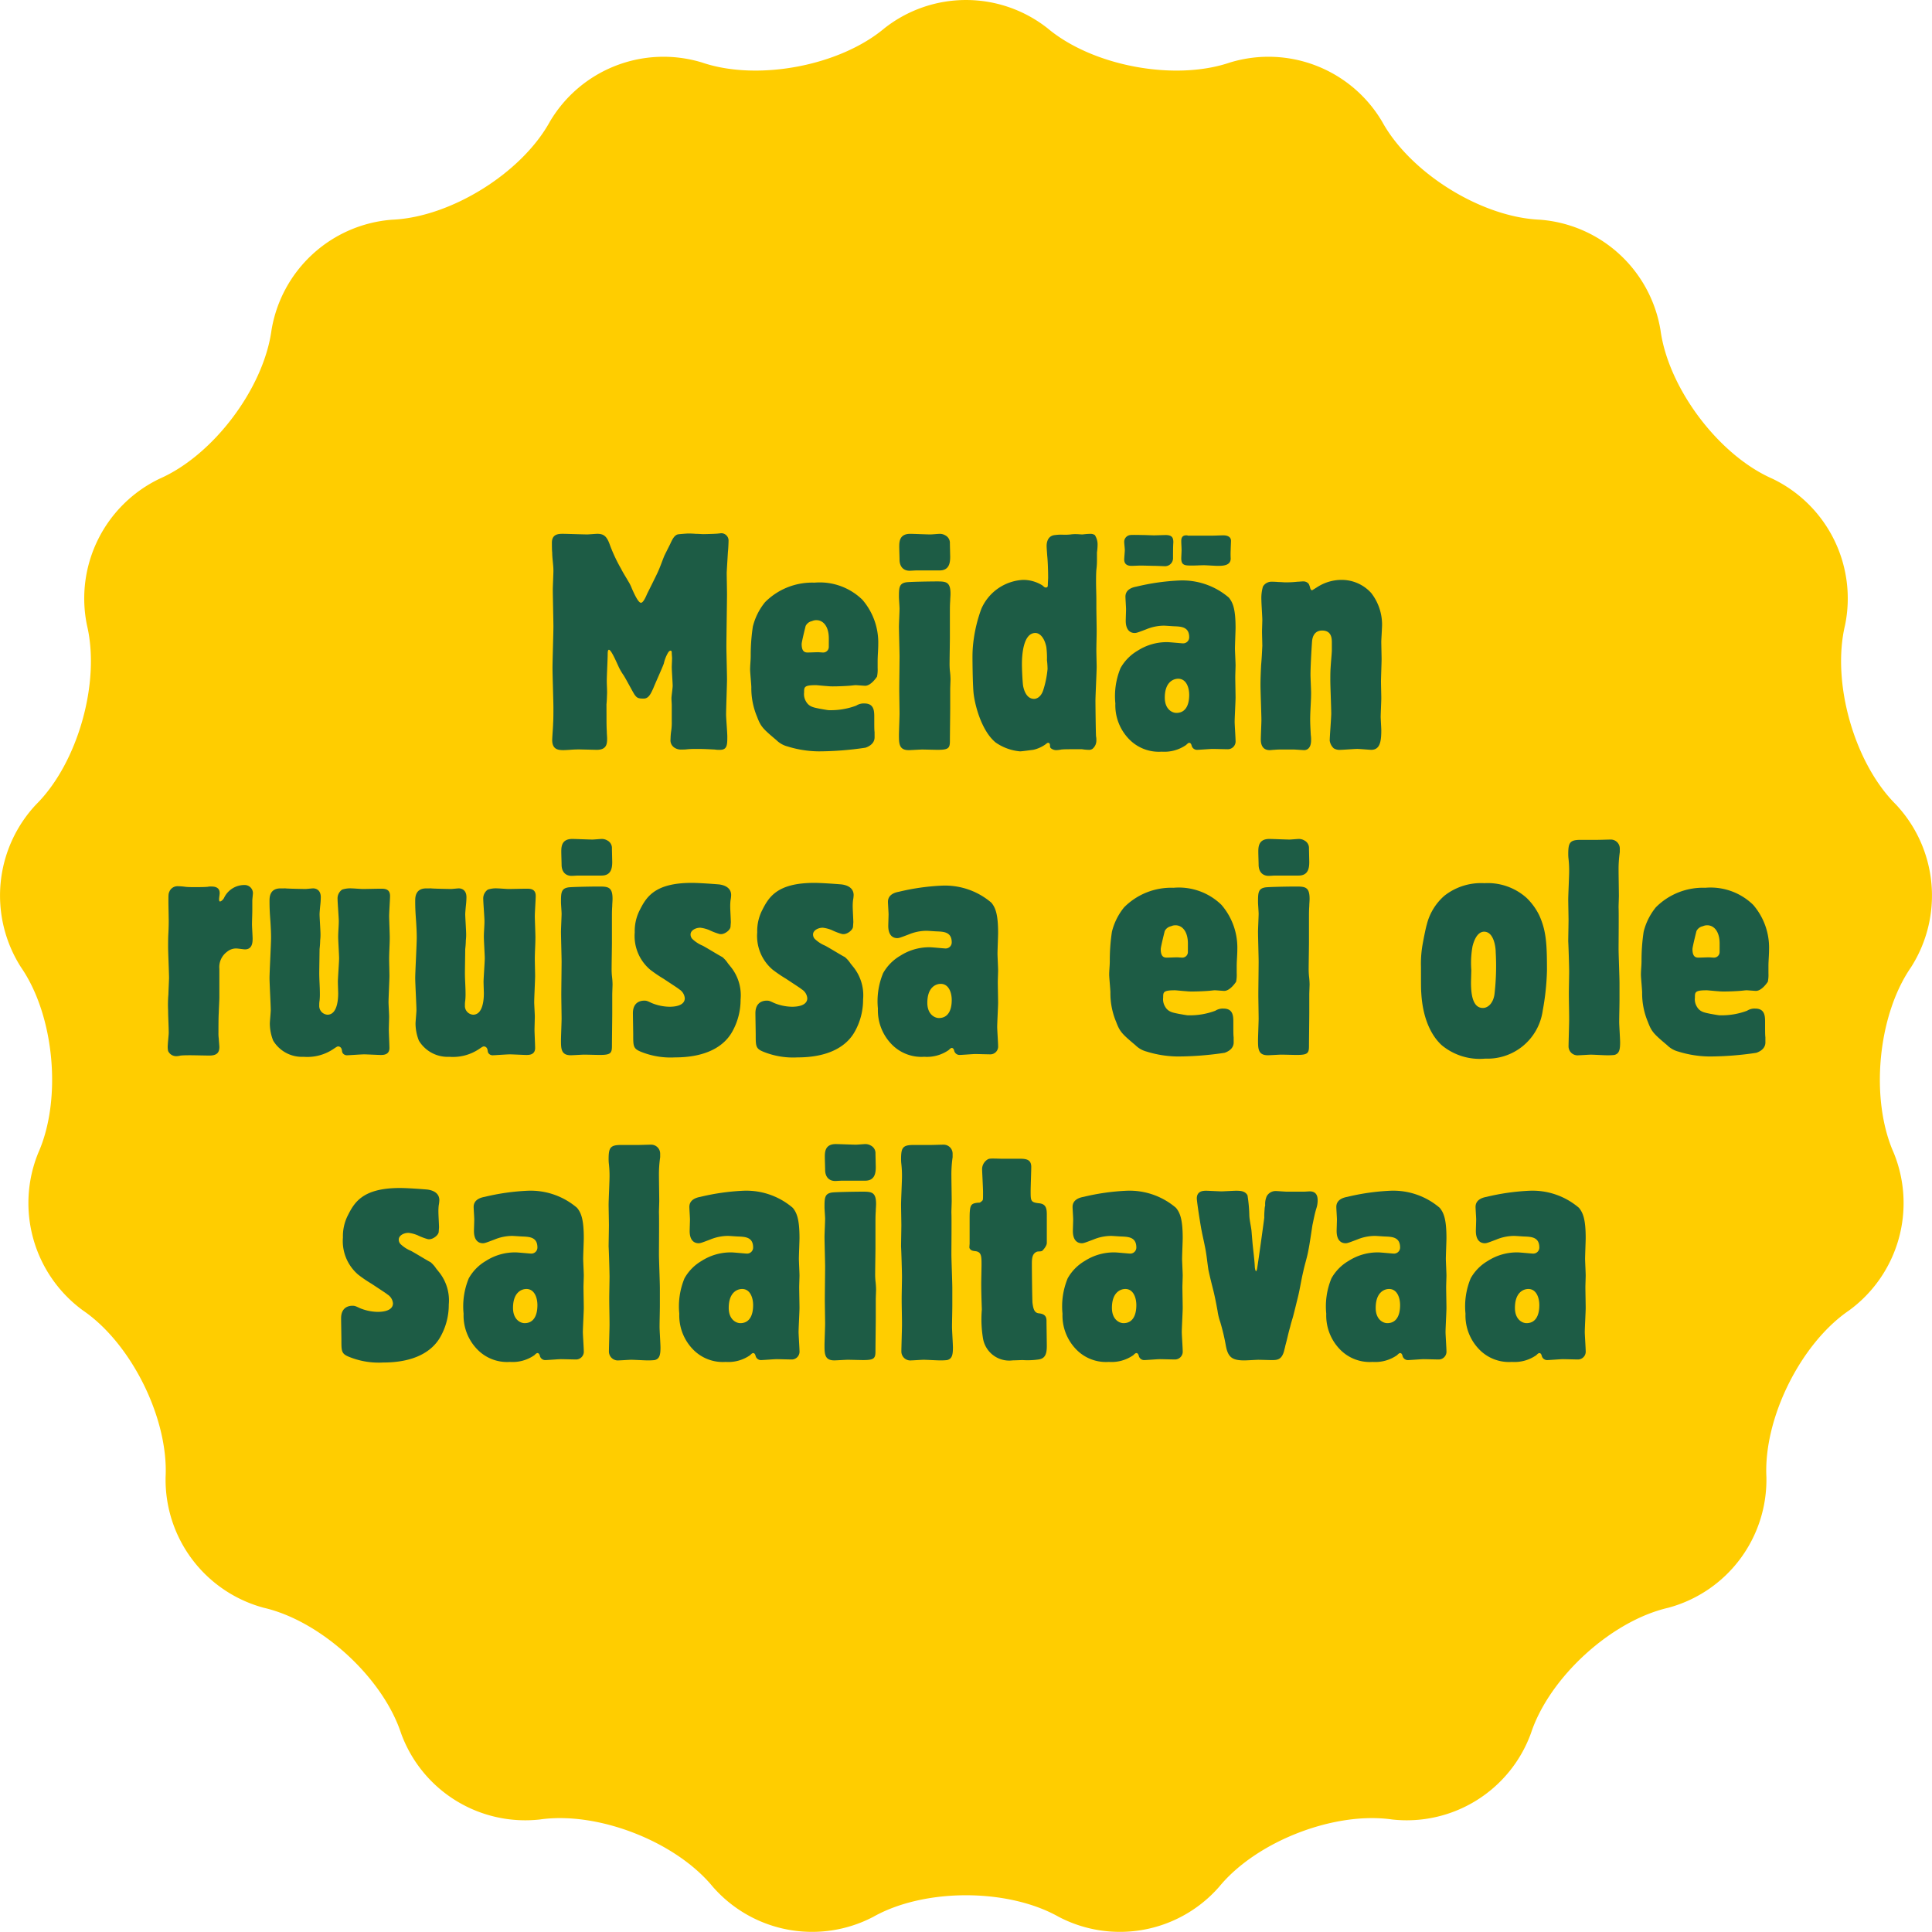
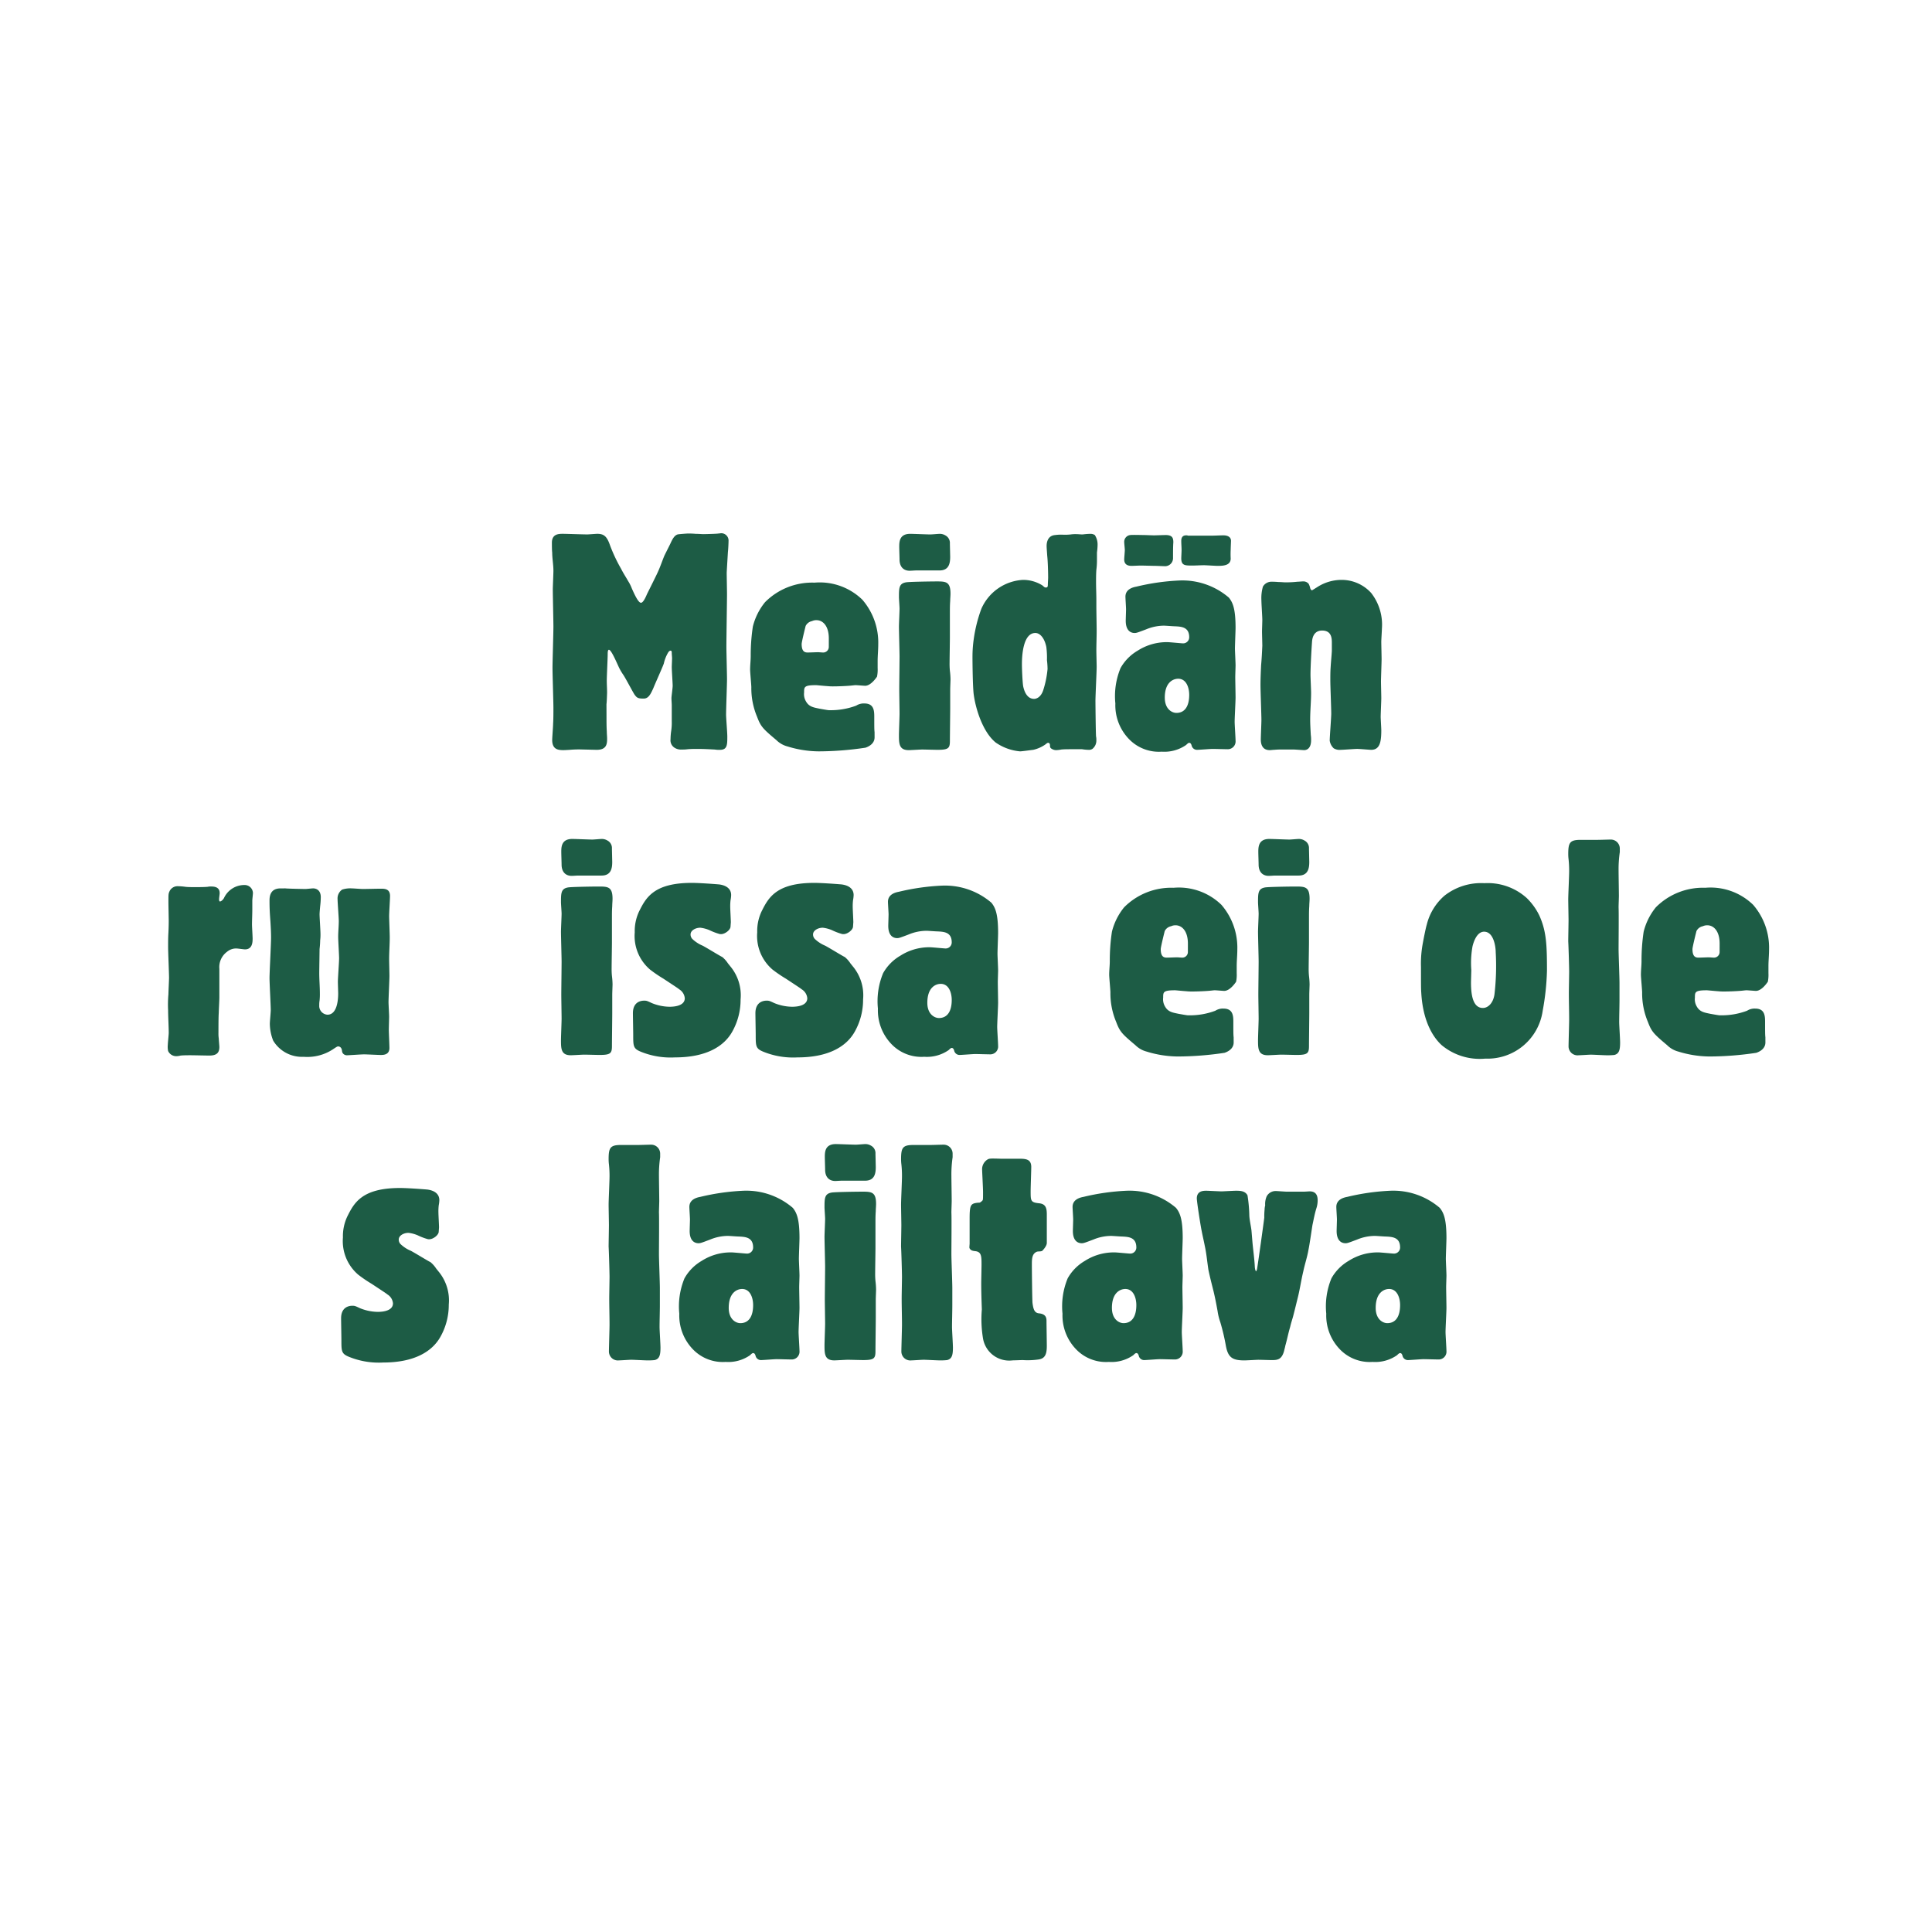
<svg xmlns="http://www.w3.org/2000/svg" width="67.733mm" height="67.733mm" viewBox="0 0 192 192">
-   <path d="M87.891,2.812a13.1,13.1,0,0,1,16.218,0c4.46,3.749,12.616,5.279,18.124,3.4a13.116,13.116,0,0,1,15.123,5.88c2.81,5.113,9.864,9.496,15.676,9.742A13.156,13.156,0,0,1,165.017,32.8c.78,5.786,5.78,12.431,11.111,14.768a13.199,13.199,0,0,1,7.229,14.571c-1.355,5.678.915,13.688,5.046,17.799A13.223,13.223,0,0,1,189.9,96.146c-3.308,4.803-4.073,13.095-1.701,18.426a13.215,13.215,0,0,1-4.438,15.656c-4.813,3.28-8.511,10.734-8.218,16.565a13.179,13.179,0,0,1-9.774,12.99c-5.668,1.313-11.8,6.923-13.626,12.467a13.134,13.134,0,0,1-13.789,8.569c-5.758-.831-13.495,2.178-17.193,6.685a13.104,13.104,0,0,1-15.942,2.991c-5.07-2.862-13.367-2.862-18.438,0a13.104,13.104,0,0,1-15.942-2.991c-3.698-4.507-11.434-7.516-17.193-6.685a13.134,13.134,0,0,1-13.789-8.569c-1.826-5.544-7.957-11.154-13.626-12.467a13.179,13.179,0,0,1-9.774-12.99c.293-5.831-3.405-13.286-8.218-16.565a13.215,13.215,0,0,1-4.438-15.656C6.173,109.241,5.408,100.949,2.1,96.146A13.223,13.223,0,0,1,3.597,79.938c4.131-4.111,6.401-12.121,5.046-17.799a13.199,13.199,0,0,1,7.229-14.571C21.203,45.231,26.203,38.586,26.983,32.8A13.156,13.156,0,0,1,38.968,21.834c5.812-.245,12.866-4.629,15.676-9.742a13.116,13.116,0,0,1,15.123-5.88C75.275,8.09,83.431,6.56,87.891,2.812Z" fill="#ffcd00" />
  <path d="M60.274,71.03c0,.758,0,1.183.03,1.667,0,.243.03.485.03.728,0,.515-.061,1.091-1.03,1.091-.183,0-1.152-.03-1.365-.03a10.259,10.259,0,0,0-1.304.03c-.484.03-.545.03-.667.03-.484,0-1.091-.061-1.091-1,0-.243.091-1.364.091-1.637.03-.424.03-1.092.03-1.577,0-.576-.091-3.335-.091-3.972,0-.576.091-3.457.091-4.093,0-.516-.061-3.093-.061-3.699,0-.243.061-1.546.061-1.85,0-.606-.121-1.213-.121-1.819-.03-.151-.03-.849-.03-.97,0-.879.697-.879,1.091-.879.334,0,2.031.06,2.426.06.121,0,.849-.06,1.001-.06.697,0,.97.303,1.273,1.182a15.944,15.944,0,0,0,1.091,2.304c.213.425.455.789.697,1.213a4.036,4.036,0,0,1,.364.728c.242.546.637,1.425.909,1.425.243,0,.516-.667.607-.879.152-.303.88-1.758,1.031-2.092.273-.576.455-1.152.697-1.728q.272-.546.546-1.091c.212-.455.394-.879.758-1,.091-.03.94-.091,1.031-.091.121,0,.424,0,.758.031.303,0,.637.03.758.03s1.425-.03,1.485-.061c.121,0,.213-.03.334-.03a.729.729,0,0,1,.697.789c0,.182-.03.849-.061,1.061-.06,1-.121,2.001-.121,2.092,0,.303.03,1.758.03,2.092,0,.728-.061,4.427-.061,5.245,0,.485.061,2.729.061,3.244,0,.485-.092,2.941-.092,3.517,0,.303.122,1.789.122,2.153,0,.818,0,1.334-.729,1.334a2.768,2.768,0,0,1-.515-.03c-.576-.03-1.122-.06-1.698-.06-.333,0-.667,0-1,.03a3.68,3.68,0,0,1-.576.03,1.167,1.167,0,0,1-.729-.182.866.866,0,0,1-.394-.849,5.636,5.636,0,0,1,.061-.789,5.557,5.557,0,0,0,.06-1V70.121c0-.242-.03-.485-.03-.758,0-.151.121-1,.121-1.213,0-.243-.091-1.546-.091-1.85,0-.121.03-.758.03-.909,0-.06-.03-.395-.03-.455,0-.151,0-.273-.121-.273-.06,0-.151.031-.273.243a3.736,3.736,0,0,0-.394,1.031c-.121.364-.88,2.032-1.031,2.426-.273.607-.484,1.061-.97,1.061-.546,0-.667-.06-.91-.394-.182-.273-.909-1.667-1.121-1.971a5.133,5.133,0,0,1-.334-.546c-.151-.243-.818-1.94-1.092-1.94-.121,0-.121.303-.121.455,0,.364-.091,2.183-.091,2.607,0,.394.03.788.03,1.212,0,0-.03,1-.061,1.122Z" fill="#1d5c45" />
  <path d="M86.915,73.274c0,.667-.637.94-.909,1.031a31.669,31.669,0,0,1-4.639.364,10.733,10.733,0,0,1-3.093-.485,2.464,2.464,0,0,1-1.122-.637c-1.334-1.122-1.546-1.334-1.91-2.304a7.321,7.321,0,0,1-.576-2.941c0-.243-.121-1.486-.121-1.759,0-.455.06-.91.06-1.364a18.98,18.98,0,0,1,.213-2.911A6.185,6.185,0,0,1,76.03,59.843a6.597,6.597,0,0,1,4.912-1.94,6.068,6.068,0,0,1,4.76,1.698,6.512,6.512,0,0,1,1.577,4.426c0,.576-.06,1.122-.06,1.668v.697a3.467,3.467,0,0,1-.061.849c-.061.091-.606.91-1.183.91-.121,0-.788-.06-.94-.06-.121,0-.273.03-.667.06s-1.091.06-1.516.06a5.159,5.159,0,0,1-.667-.03c-.121,0-1.001-.091-1.092-.091-1.183,0-1.183.182-1.183.728a1.398,1.398,0,0,0,.183.879c.303.546.758.606,1.334.728.333.061.849.152.939.152h.061a7.161,7.161,0,0,0,2.668-.455,1.369,1.369,0,0,1,.819-.212c.97,0,.97.788.97,1.364,0,.91,0,1.243.03,1.485Zm-4.548-9.823c0-1.304-.637-1.819-1.213-1.819a.987.987,0,0,0-.454.091.907.907,0,0,0-.637.485c-.03.121-.395,1.577-.395,1.789,0,.758.303.849.606.849.151,0,.849-.03,1.031-.03.06,0,.424.03.484.03a.557.557,0,0,0,.576-.576Z" fill="#1d5c45" />
  <path d="M94.459,58.994c0,.243-.03.485-.03.728-.03.394-.03.758-.03,1.152v2.486c0,.364-.03,2.092-.03,2.486a7.423,7.423,0,0,0,.03.819,7.444,7.444,0,0,1,.061.849c0,.122-.03.819-.03,1v1.85c0,.455-.03,2.759-.03,3.274,0,.728-.151.879-1.243.879-.212,0-1.274-.03-1.516-.03-.182,0-1.122.061-1.334.061-.971,0-.971-.667-.971-1.516,0-.303.06-1.788.06-2.122s-.03-2.001-.03-2.396c0-.455.03-2.759.03-3.274,0-.424-.06-2.517-.06-2.971,0-.273.06-1.516.06-1.789,0-.182-.06-.97-.06-1.122,0-.91,0-1.364.697-1.486.304-.061,2.547-.091,3.002-.091C93.975,57.781,94.459,57.781,94.459,58.994Zm-4.002-5.942c.304,0,1.698.06,2.001.06.151,0,.788-.06.94-.06a1.065,1.065,0,0,1,.545.151.844.844,0,0,1,.455.819s.03,1.273.03,1.304c0,.606-.091,1.364-1.06,1.364h-2.335c-.091,0-.516.03-.637.03-.576,0-1.001-.364-1.001-1.122,0-.182-.03-1.031-.03-1.243C89.366,53.87,89.366,53.051,90.457,53.051Z" fill="#1d5c45" />
  <path d="M106.682,74.457c-.576,0-.91,0-1.213.03a3.004,3.004,0,0,1-.516.061.812.812,0,0,1-.364-.091c-.242-.121-.242-.212-.242-.395,0-.121-.061-.242-.182-.242-.091,0-.183.091-.304.182a3.397,3.397,0,0,1-1.183.516c-.272.03-1.121.151-1.304.151a5.01,5.01,0,0,1-2.425-.879c-1.304-1.062-2.001-3.396-2.184-4.791-.091-.697-.121-2.911-.121-3.73a12.466,12.466,0,0,1,.121-1.728,14.461,14.461,0,0,1,.758-3.032,4.798,4.798,0,0,1,4.124-2.88,3.59,3.59,0,0,1,1.94.545c.242.212.242.212.363.212.183,0,.183-.151.183-.303,0-.091.03-.576.03-.667,0-.576-.03-1.637-.091-2.183-.03-.424-.06-.818-.06-.97,0-.212.03-1.031.849-1.091a4.35,4.35,0,0,1,.849-.03,5.362,5.362,0,0,0,.697-.03,3.305,3.305,0,0,1,.546-.03c.212,0,.425.03.637.03a6.787,6.787,0,0,1,.788-.06.784.784,0,0,1,.425.121,1.718,1.718,0,0,1,.273,1,5.89,5.89,0,0,1-.061.728v.819a6.959,6.959,0,0,1-.06.91c-.03.424-.03.818-.03,1.212,0,.607.03,1.183.03,1.789v.697c0,.334.03,1.971.03,2.334,0,.667-.03,1.334-.03,2.032,0,.212.03,1.334.03,1.576,0,.485-.121,2.88-.121,3.396,0,.243.03,3.214.06,3.517a1.477,1.477,0,0,1,.03.364,1.055,1.055,0,0,1-.394.879.634.634,0,0,1-.395.091,4.526,4.526,0,0,1-.637-.061Zm-5.124-8.459c0,.576.061,1.819.121,2.183.121.606.425,1.273,1.092,1.273.182,0,.667-.121.909-.879a9.71,9.71,0,0,0,.425-2.092,8.045,8.045,0,0,0-.06-.879,8.222,8.222,0,0,0-.062-1.304c-.182-.909-.637-1.395-1.091-1.395C101.74,62.905,101.558,64.906,101.558,65.998Z" fill="#1d5c45" />
  <path d="M115.999,63.815c.242,0,1.425.121,1.576.121a.603.603,0,0,0,.607-.606c0-1.031-.788-1.061-1.455-1.091-.152,0-.88-.061-1.062-.061a4.682,4.682,0,0,0-1.759.364c-.879.334-.97.364-1.151.364-.395,0-.88-.243-.88-1.213,0-.151.03-.97.03-1.152s-.06-1.062-.06-1.243c0-.758.758-.94,1.092-1A22.379,22.379,0,0,1,117.18,57.69a7.088,7.088,0,0,1,4.942,1.698c.395.485.667,1.122.667,3.002,0,.303-.061,1.728-.061,2.062,0,.243.061,1.395.061,1.667,0,.151-.03.97-.03,1.152,0,.303.03,1.728.03,2.062s-.091,2.031-.091,2.395c0,.273.091,1.607.091,1.88a.777.777,0,0,1-.818.849c-.213,0-1.213-.03-1.455-.03s-1.335.091-1.577.091a.548.548,0,0,1-.455-.273c-.06-.091-.06-.212-.121-.303a.204.204,0,0,0-.182-.121c-.091,0-.212.121-.304.212a3.784,3.784,0,0,1-2.425.667,4.12,4.12,0,0,1-3.275-1.273,4.831,4.831,0,0,1-1.334-3.517,7.292,7.292,0,0,1,.515-3.517,4.601,4.601,0,0,1,1.698-1.728,5.343,5.343,0,0,1,2.789-.849ZM112.33,53.172c.212-.03,1.152,0,1.364,0,.121,0,.818.03,1.001.03.151,0,.97-.03,1.151-.03.667,0,.759.303.759.728-.031.394-.031,1.061-.031,1.607a.795.795,0,0,1-.879.758c-.121,0-.758-.03-.879-.03-.213,0-1.243-.03-1.455-.03-.152,0-.759.03-.91.03-.363,0-.728-.121-.728-.637,0-.151.06-.788.06-.94,0-.121-.06-.667-.06-.788A.675.675,0,0,1,112.33,53.172Zm3.426,16.16c0,1.152.728,1.516,1.152,1.516.879,0,1.274-.728,1.274-1.789,0-.758-.304-1.607-1.092-1.607C116.574,67.453,115.755,67.816,115.755,69.332Zm2.122-16.13a.386.386,0,0,1,.183.03h2.394c.304,0,.819-.03,1.122-.03.455,0,.758.182.758.546,0,.061-.03.728-.03.879a8.508,8.508,0,0,0,0,.879c0,.728-.818.728-1.334.728-.182,0-1.091-.061-1.304-.061-.394,0-.788.03-1.183.03-.728,0-1.091,0-1.091-.728,0-.091.03-.667.03-.788,0-.303-.03-.607-.03-.94C117.393,53.233,117.726,53.203,117.877,53.203Z" fill="#1d5c45" />
  <path d="M127.42,74.487a6.588,6.588,0,0,0-.788.03c-.152,0-.304.03-.455.03-.516,0-.879-.303-.879-1.061,0-.303.06-1.637.06-1.94,0-.485-.092-2.911-.092-3.457,0-.667.031-1.304.061-1.971.061-.667.091-1.304.121-1.94,0-.212-.03-1.183-.03-1.425,0-.152.03-.97.03-1.152,0-.273-.091-1.637-.091-1.94a4.111,4.111,0,0,1,.151-1.364.975.975,0,0,1,.909-.485,5.976,5.976,0,0,1,.637.03c.273,0,.546.03.637.03a10.257,10.257,0,0,0,1.243-.061c.182,0,.364-.03.546-.03a.67.67,0,0,1,.576.243,1.758,1.758,0,0,1,.151.424c.03.091.091.212.182.212.03,0,.395-.243.455-.273a4.449,4.449,0,0,1,2.486-.758,3.952,3.952,0,0,1,2.94,1.304,5.117,5.117,0,0,1,1.062,3.547c0,.182-.061,1.091-.061,1.304,0,.242.03,1.455.03,1.728,0,.303-.06,1.88-.06,2.213,0,.243.03,1.395.03,1.667s-.06,1.546-.06,1.85c0,.182.06,1.122.06,1.334,0,1.091-.121,1.94-1.001,1.94-.151,0-1.151-.091-1.395-.091s-1.395.091-1.637.091a1.105,1.105,0,0,1-.697-.152,1.301,1.301,0,0,1-.395-.758c0-.394.151-2.274.151-2.698,0-.485-.091-2.759-.091-3.274,0-.425,0-.879.03-1.304.03-.546.091-1.092.121-1.637v-.788c0-.424,0-1.243-.97-1.243-.242,0-.94.061-1.001,1.152-.06.818-.151,2.486-.151,3.244,0,.273.06,1.516.06,1.789,0,.879-.091,1.759-.091,2.668,0,.424.03.97.06,1.516a3.3,3.3,0,0,1,.03.546c0,.667-.303.97-.697.97-.091,0-.909-.061-1.03-.061Z" fill="#1d5c45" />
  <path d="M22.255,89.256a2.226,2.226,0,0,1,2.031-1.304.818.818,0,0,1,.85.788c0,.122-.062.637-.062.758v.879c0,.516-.03,1.031-.03,1.516,0,.212.06,1.152.06,1.364,0,.334,0,1.091-.758,1.091-.121,0-.728-.091-.879-.091a1.406,1.406,0,0,0-.909.334A1.893,1.893,0,0,0,21.8,96.29v2.85c0,.243-.06,1.304-.06,1.546-.03.303-.03,1.607-.03,1.94a3.484,3.484,0,0,0,.03.576c0,.121.06.728.06.849,0,.576-.272.849-1,.849-.273,0-1.547-.03-1.819-.03-.364,0-.697,0-1.031.03a1.77,1.77,0,0,1-.394.06.881.881,0,0,1-.85-.515,2.047,2.047,0,0,1-.03-.606c0-.182.092-1.0.092-1.183,0-.637-.061-1.607-.061-2.244a11.827,11.827,0,0,1,.031-1.607c0-.242.061-1.395.061-1.637,0-.455-.092-2.577-.092-3.032,0-.485,0-.97.031-1.456.03-.637.03-1,.03-1.182,0-.273-.03-1.577-.03-1.85,0-.728,0-.819.091-1.031a.874.874,0,0,1,.849-.546,5.909,5.909,0,0,1,.758.061c.304.03.606.03.91.03.424,0,.849,0,1.274-.03a1.598,1.598,0,0,1,.394-.03c.546,0,.818.212.818.667,0,.091-.061.485-.061.576,0,.06,0,.243.091.243C21.861,89.589,22.043,89.589,22.255,89.256Z" fill="#1d5c45" />
  <path d="M28.362,88.286c.182.03,1.789.061,2.001.061.091,0,.637-.061.758-.061.243,0,.758.121.758.879a8.016,8.016,0,0,1-.06.879c-.03.334-.061.667-.061.819,0,.273.091,1.637.091,1.94a4.484,4.484,0,0,1-.03.637,8.562,8.562,0,0,1-.061.879c0,.303-.03,2.032-.03,2.396,0,.667.06,1.334.06,2.001a5.845,5.845,0,0,1-.03.728,2.306,2.306,0,0,0-.03.455.868.868,0,0,0,.818.94c.819,0,1.062-1.092,1.062-2.123,0-.151-.03-.97-.03-1.152,0-.334.121-1.971.121-2.334,0-.303-.091-1.789-.091-2.122,0-.516.06-1.062.06-1.577,0-.334-.121-1.85-.121-2.183a1.061,1.061,0,0,1,.455-.94,2.592,2.592,0,0,1,.97-.121c.151,0,.91.061,1.092.061.242,0,1.485-.03,1.759-.03.394,0,.94,0,.94.728,0,.273-.091,1.667-.091,2.001,0,.273.061,1.759.061,2.092,0,.728-.061,1.455-.061,2.213,0,.212.03,1.364.03,1.637,0,.364-.091,2.213-.091,2.607,0,.212.06,1.212.06,1.425,0,.182-.03,1.122-.03,1.334,0,.243.06,1.516.06,1.789,0,.697-.606.697-.879.697-.213,0-1.365-.06-1.638-.06s-1.546.091-1.698.091a.5.5,0,0,1-.424-.212c-.091-.121-.06-.303-.121-.424a.362.362,0,0,0-.304-.243c-.121,0-.121,0-.576.303a4.632,4.632,0,0,1-2.88.728,3.34,3.34,0,0,1-3.032-1.607,4.676,4.676,0,0,1-.333-1.698c0-.182.091-1.122.091-1.334,0-.455-.122-2.668-.122-3.184,0-.576.152-3.396.152-4.032,0-.516-.03-1.031-.06-1.546-.061-.849-.092-1.273-.092-2.092,0-.334,0-1.243,1.092-1.243Z" fill="#1d5c45" />
-   <path d="M42.838,88.286c.182.03,1.789.061,2.001.061.091,0,.637-.061.758-.061.243,0,.758.121.758.879a8.041,8.041,0,0,1-.06.879c-.03.334-.061.667-.061.819,0,.273.091,1.637.091,1.94a4.499,4.499,0,0,1-.03.637,8.562,8.562,0,0,1-.061.879c0,.303-.03,2.032-.03,2.396,0,.667.061,1.334.061,2.001a5.845,5.845,0,0,1-.03.728,2.298,2.298,0,0,0-.03.455.868.868,0,0,0,.818.94c.819,0,1.062-1.092,1.062-2.123,0-.151-.03-.97-.03-1.152,0-.334.121-1.971.121-2.334,0-.303-.091-1.789-.091-2.122,0-.516.061-1.062.061-1.577,0-.334-.121-1.85-.121-2.183a1.061,1.061,0,0,1,.455-.94,2.592,2.592,0,0,1,.97-.121c.151,0,.91.061,1.092.061.242,0,1.485-.03,1.759-.03.394,0,.939,0,.939.728,0,.273-.091,1.667-.091,2.001,0,.273.06,1.759.06,2.092,0,.728-.06,1.455-.06,2.213,0,.212.03,1.364.03,1.637,0,.364-.091,2.213-.091,2.607,0,.212.061,1.212.061,1.425,0,.182-.03,1.122-.03,1.334,0,.243.061,1.516.061,1.789,0,.697-.607.697-.879.697-.213,0-1.365-.06-1.638-.06s-1.546.091-1.698.091a.5.5,0,0,1-.424-.212c-.091-.121-.061-.303-.121-.424a.362.362,0,0,0-.304-.243c-.121,0-.121,0-.576.303a4.632,4.632,0,0,1-2.88.728,3.34,3.34,0,0,1-3.032-1.607,4.676,4.676,0,0,1-.333-1.698c0-.182.091-1.122.091-1.334,0-.455-.122-2.668-.122-3.184,0-.576.152-3.396.152-4.032,0-.516-.03-1.031-.061-1.546-.06-.849-.092-1.273-.092-2.092,0-.334,0-1.243,1.092-1.243Z" fill="#1d5c45" />
  <path d="M60.873,89.316c0,.243-.03.485-.03.728-.03.394-.03.758-.03,1.152v2.486c0,.364-.03,2.092-.03,2.486a7.396,7.396,0,0,0,.03.819,7.446,7.446,0,0,1,.061.849c0,.122-.03.819-.03,1v1.85c0,.455-.03,2.759-.03,3.274,0,.728-.151.879-1.243.879-.212,0-1.273-.03-1.516-.03-.182,0-1.122.06-1.334.06-.971,0-.971-.667-.971-1.516,0-.303.061-1.789.061-2.122s-.03-2.001-.03-2.396c0-.455.03-2.759.03-3.274,0-.424-.061-2.517-.061-2.971,0-.273.061-1.516.061-1.789,0-.182-.061-.971-.061-1.122,0-.91,0-1.364.697-1.486.304-.06,2.547-.091,3.002-.091C60.389,88.103,60.873,88.103,60.873,89.316Zm-4.002-5.942c.304,0,1.698.061,2.001.061.151,0,.788-.061.94-.061a1.065,1.065,0,0,1,.545.151.844.844,0,0,1,.455.819s.03,1.273.03,1.304c0,.606-.091,1.364-1.061,1.364H57.448c-.091,0-.516.03-.637.03-.576,0-1.001-.364-1.001-1.122,0-.182-.03-1.031-.03-1.243C55.78,84.192,55.78,83.374,56.871,83.374Z" fill="#1d5c45" />
  <path d="M72.599,92.075c0,.334-.546.758-.94.758a.591.591,0,0,1-.212-.03,6.015,6.015,0,0,1-.94-.364,3.358,3.358,0,0,0-.909-.243c-.485,0-.971.273-.971.667a.634.634,0,0,0,.183.455,3.361,3.361,0,0,0,1.03.667c.455.243,1.728,1.031,1.94,1.122a2.83,2.83,0,0,1,.546.607c.061.091.151.182.213.273a4.489,4.489,0,0,1,1.06,3.335,6.465,6.465,0,0,1-.818,3.184c-.818,1.485-2.607,2.577-5.7,2.577a7.851,7.851,0,0,1-3.274-.516c-.879-.334-.879-.546-.879-1.728,0-.303-.03-1.819-.03-2.153,0-1.0.637-1.243,1.121-1.243.243,0,.304.03.759.243a4.819,4.819,0,0,0,1.758.364c.788,0,1.517-.212,1.517-.849a1.154,1.154,0,0,0-.546-.879c-.152-.122-.152-.122-1.577-1.062a13.399,13.399,0,0,1-1.334-.909,4.391,4.391,0,0,1-1.516-3.699,4.575,4.575,0,0,1,.425-2.062c.667-1.334,1.425-2.85,5.245-2.85.667,0,1.971.091,2.698.151.516.061,1.213.303,1.213,1.062a3.375,3.375,0,0,1-.061.515,5.165,5.165,0,0,0-.03.698c0,.212.06,1.273.06,1.485Z" fill="#1d5c45" />
  <path d="M84.773,92.075c0,.334-.546.758-.941.758a.591.591,0,0,1-.212-.03,6.015,6.015,0,0,1-.94-.364,3.358,3.358,0,0,0-.909-.243c-.485,0-.971.273-.971.667a.634.634,0,0,0,.183.455,3.362,3.362,0,0,0,1.03.667c.455.243,1.728,1.031,1.94,1.122a2.83,2.83,0,0,1,.546.607c.061.091.151.182.213.273a4.488,4.488,0,0,1,1.061,3.335,6.465,6.465,0,0,1-.818,3.184c-.818,1.485-2.607,2.577-5.7,2.577a7.852,7.852,0,0,1-3.274-.516c-.879-.334-.879-.546-.879-1.728,0-.303-.03-1.819-.03-2.153,0-1.0.637-1.243,1.121-1.243.243,0,.304.03.759.243a4.819,4.819,0,0,0,1.758.364c.788,0,1.517-.212,1.517-.849a1.154,1.154,0,0,0-.546-.879C79.527,98.2,79.527,98.2,78.102,97.26a13.393,13.393,0,0,1-1.334-.909,4.391,4.391,0,0,1-1.516-3.699,4.574,4.574,0,0,1,.425-2.062c.667-1.334,1.425-2.85,5.245-2.85.667,0,1.971.091,2.698.151.516.061,1.213.303,1.213,1.062a3.387,3.387,0,0,1-.06.515,5.149,5.149,0,0,0-.03.698c0,.212.06,1.273.06,1.485Z" fill="#1d5c45" />
  <path d="M92.4,94.137c.242,0,1.425.121,1.576.121a.603.603,0,0,0,.606-.606c0-1.031-.788-1.061-1.455-1.091-.152,0-.88-.06-1.062-.06a4.682,4.682,0,0,0-1.759.364c-.879.334-.97.364-1.151.364-.395,0-.88-.243-.88-1.213,0-.151.03-.97.03-1.152s-.061-1.062-.061-1.243c0-.758.758-.94,1.092-1a22.388,22.388,0,0,1,4.244-.606A7.09,7.09,0,0,1,98.524,89.71c.395.485.667,1.122.667,3.002,0,.303-.06,1.728-.06,2.062,0,.243.06,1.395.06,1.667,0,.151-.03.97-.03,1.152,0,.303.03,1.728.03,2.062S99.1,101.686,99.1,102.05c0,.273.091,1.607.091,1.88a.777.777,0,0,1-.818.849c-.213,0-1.213-.03-1.455-.03s-1.334.091-1.577.091a.548.548,0,0,1-.455-.273c-.061-.091-.061-.212-.121-.303a.204.204,0,0,0-.182-.121c-.091,0-.212.121-.304.212a3.784,3.784,0,0,1-2.425.667,4.12,4.12,0,0,1-3.274-1.273,4.831,4.831,0,0,1-1.334-3.517,7.29,7.29,0,0,1,.515-3.517,4.602,4.602,0,0,1,1.698-1.729,5.345,5.345,0,0,1,2.789-.849Zm-.243,5.518c0,1.152.728,1.516,1.152,1.516.879,0,1.273-.728,1.273-1.789,0-.758-.304-1.607-1.092-1.607C92.975,97.775,92.157,98.139,92.157,99.655Z" fill="#1d5c45" />
  <path d="M122.6,103.597c0,.667-.637.94-.909,1.031a31.652,31.652,0,0,1-4.639.364,10.729,10.729,0,0,1-3.093-.485,2.463,2.463,0,0,1-1.122-.637c-1.334-1.122-1.546-1.334-1.91-2.304a7.317,7.317,0,0,1-.576-2.941c0-.243-.121-1.486-.121-1.759,0-.455.06-.91.06-1.364a18.993,18.993,0,0,1,.213-2.911,6.186,6.186,0,0,1,1.212-2.425,6.597,6.597,0,0,1,4.912-1.94,6.067,6.067,0,0,1,4.76,1.698,6.511,6.511,0,0,1,1.577,4.426c0,.576-.061,1.122-.061,1.668v.697a3.473,3.473,0,0,1-.06.849c-.061.091-.607.91-1.183.91-.121,0-.788-.061-.941-.061-.121,0-.272.03-.667.061s-1.091.06-1.516.06a5.142,5.142,0,0,1-.667-.03c-.121,0-1.001-.091-1.092-.091-1.183,0-1.183.182-1.183.728a1.398,1.398,0,0,0,.183.879c.303.546.758.607,1.334.728.333.06.849.152.94.152h.06a7.161,7.161,0,0,0,2.668-.455,1.368,1.368,0,0,1,.819-.212c.97,0,.97.788.97,1.364,0,.91,0,1.243.03,1.485Zm-4.548-9.823c0-1.304-.637-1.819-1.213-1.819a.988.988,0,0,0-.454.091.907.907,0,0,0-.637.485c-.03.121-.395,1.577-.395,1.788,0,.758.303.849.607.849.151,0,.849-.03,1.031-.03.061,0,.424.03.484.03a.557.557,0,0,0,.576-.576Z" fill="#1d5c45" />
  <path d="M130.145,89.316c0,.243-.03.485-.03.728-.03.394-.03.758-.03,1.152v2.486c0,.364-.03,2.092-.03,2.486a7.396,7.396,0,0,0,.03.819,7.446,7.446,0,0,1,.06.849c0,.122-.03.819-.03,1v1.85c0,.455-.03,2.759-.03,3.274,0,.728-.151.879-1.243.879-.212,0-1.273-.03-1.516-.03-.182,0-1.122.06-1.334.06-.971,0-.971-.667-.971-1.516,0-.303.061-1.789.061-2.122s-.03-2.001-.03-2.396c0-.455.03-2.759.03-3.274,0-.424-.061-2.517-.061-2.971,0-.273.061-1.516.061-1.789,0-.182-.061-.971-.061-1.122,0-.91,0-1.364.697-1.486.304-.06,2.547-.091,3.002-.091C129.661,88.103,130.145,88.103,130.145,89.316ZM126.143,83.374c.304,0,1.698.061,2.001.061.151,0,.788-.061.94-.061a1.065,1.065,0,0,1,.545.151.844.844,0,0,1,.455.819s.03,1.273.03,1.304c0,.606-.091,1.364-1.061,1.364h-2.335c-.091,0-.516.03-.637.03-.576,0-1.001-.364-1.001-1.122,0-.182-.03-1.031-.03-1.243C125.051,84.192,125.051,83.374,126.143,83.374Z" fill="#1d5c45" />
  <path d="M141.334,94.107c.06-.395.334-1.819.455-2.213a5.587,5.587,0,0,1,1.759-2.88A5.892,5.892,0,0,1,147.52,87.77a5.777,5.777,0,0,1,4.184,1.456,6.139,6.139,0,0,1,1.274,1.758c.697,1.546.758,2.88.758,5.488a25.166,25.166,0,0,1-.424,3.972,5.534,5.534,0,0,1-5.7,4.76,5.92,5.92,0,0,1-4.336-1.334c-.667-.606-1.85-2.092-2.031-5.184-.03-.455-.03-.667-.03-2.577A11.104,11.104,0,0,1,141.334,94.107Zm6.155-1.516c-.788,0-1.092,1.213-1.152,1.456a9.291,9.291,0,0,0-.121,2.334c0,.182-.03,1.091-.03,1.273,0,1.364.242,2.516,1.183,2.516.515,0,1.03-.485,1.151-1.364a24.391,24.391,0,0,0,.122-4.184C148.642,94.137,148.459,92.591,147.49,92.591Z" fill="#1d5c45" />
  <path d="M160.065,83.435a.892.892,0,0,1,.909.91v.334a11.862,11.862,0,0,0-.121,1.849c0,.364.03,2.123.03,2.517,0,.152-.03.94-.03,1.122.03.606,0,3.486,0,4.153,0,.485.091,2.82.091,3.366v1.698c0,.607-.03,1.577-.03,2.183,0,.303.091,1.698.091,2.031,0,.728-.091,1.122-.576,1.243a6.101,6.101,0,0,1-.788.03c-.212,0-1.304-.06-1.546-.06-.182,0-1.031.06-1.213.06a.89.89,0,0,1-1.001-.879c0-.364.06-2.244.06-2.668,0-.879-.03-1.758-.03-2.638,0-.303.03-1.789.03-2.123,0-.424-.06-2.516-.091-3.002,0-.303.03-1.789.03-2.123,0-.303-.03-1.728-.03-2.062,0-.394.091-2.334.091-2.79a10.739,10.739,0,0,0-.06-1.212,4.13,4.13,0,0,1-.03-.485c0-1.152.152-1.425,1.243-1.425h1.698C158.973,83.465,159.853,83.435,160.065,83.435Z" fill="#1d5c45" />
  <path d="M175.443,103.597c0,.667-.637.94-.909,1.031a31.653,31.653,0,0,1-4.639.364,10.728,10.728,0,0,1-3.093-.485,2.463,2.463,0,0,1-1.122-.637c-1.334-1.122-1.546-1.334-1.91-2.304a7.319,7.319,0,0,1-.576-2.941c0-.243-.121-1.486-.121-1.759,0-.455.06-.91.06-1.364a19.117,19.117,0,0,1,.212-2.911,6.198,6.198,0,0,1,1.213-2.425,6.597,6.597,0,0,1,4.912-1.94,6.067,6.067,0,0,1,4.76,1.698,6.511,6.511,0,0,1,1.577,4.426c0,.576-.061,1.122-.061,1.668v.697a3.473,3.473,0,0,1-.06.849c-.062.091-.607.91-1.183.91-.121,0-.788-.061-.94-.061-.121,0-.273.03-.667.061s-1.091.06-1.516.06a5.142,5.142,0,0,1-.667-.03c-.121,0-1.001-.091-1.092-.091-1.183,0-1.183.182-1.183.728a1.398,1.398,0,0,0,.183.879c.303.546.758.607,1.334.728.333.06.849.152.939.152h.061a7.162,7.162,0,0,0,2.668-.455,1.368,1.368,0,0,1,.819-.212c.97,0,.97.788.97,1.364,0,.91,0,1.243.03,1.485Zm-4.548-9.823c0-1.304-.637-1.819-1.213-1.819a.988.988,0,0,0-.454.091.907.907,0,0,0-.637.485c-.03.121-.395,1.577-.395,1.788,0,.758.303.849.606.849.151,0,.849-.03,1.031-.03.06,0,.424.03.484.03a.557.557,0,0,0,.576-.576Z" fill="#1d5c45" />
  <path d="M43.599,122.398c0,.334-.546.758-.94.758a.592.592,0,0,1-.212-.03,6.065,6.065,0,0,1-.94-.364,3.362,3.362,0,0,0-.909-.243c-.485,0-.971.273-.971.667a.634.634,0,0,0,.183.455,3.357,3.357,0,0,0,1.03.667c.455.243,1.728,1.031,1.94,1.122a2.829,2.829,0,0,1,.546.606c.061.091.151.182.213.273a4.489,4.489,0,0,1,1.06,3.335,6.465,6.465,0,0,1-.818,3.184c-.818,1.485-2.607,2.577-5.7,2.577a7.851,7.851,0,0,1-3.274-.516c-.879-.333-.879-.546-.879-1.728,0-.303-.03-1.819-.03-2.153,0-1.0.637-1.243,1.121-1.243.243,0,.304.03.759.243a4.819,4.819,0,0,0,1.758.364c.788,0,1.517-.212,1.517-.849a1.154,1.154,0,0,0-.546-.879c-.152-.121-.152-.121-1.577-1.062a13.38,13.38,0,0,1-1.334-.909,4.391,4.391,0,0,1-1.516-3.699,4.575,4.575,0,0,1,.425-2.062c.667-1.334,1.425-2.85,5.245-2.85.667,0,1.971.091,2.698.152.516.06,1.213.303,1.213,1.061a3.373,3.373,0,0,1-.061.515,5.166,5.166,0,0,0-.03.698c0,.212.06,1.273.06,1.485Z" fill="#1d5c45" />
-   <path d="M51.226,124.46c.242,0,1.425.121,1.576.121a.603.603,0,0,0,.606-.607c0-1.031-.788-1.061-1.455-1.091-.152,0-.88-.06-1.062-.06a4.682,4.682,0,0,0-1.759.364c-.879.334-.97.364-1.151.364-.395,0-.88-.243-.88-1.213,0-.151.03-.97.03-1.152s-.06-1.062-.06-1.243c0-.758.758-.94,1.092-1a22.379,22.379,0,0,1,4.244-.607,7.087,7.087,0,0,1,4.942,1.698c.395.485.667,1.122.667,3.002,0,.303-.06,1.728-.06,2.062,0,.243.06,1.395.06,1.667,0,.151-.03.97-.03,1.152,0,.303.03,1.728.03,2.062s-.091,2.031-.091,2.395c0,.273.091,1.607.091,1.88a.777.777,0,0,1-.818.849c-.213,0-1.213-.03-1.455-.03s-1.334.091-1.577.091a.548.548,0,0,1-.455-.273c-.06-.091-.06-.212-.121-.303a.205.205,0,0,0-.182-.121c-.091,0-.212.121-.304.212a3.784,3.784,0,0,1-2.425.667,4.12,4.12,0,0,1-3.274-1.273,4.831,4.831,0,0,1-1.334-3.517,7.292,7.292,0,0,1,.515-3.517,4.601,4.601,0,0,1,1.698-1.728,5.345,5.345,0,0,1,2.789-.849Zm-.243,5.518c0,1.152.728,1.516,1.152,1.516.879,0,1.273-.728,1.273-1.789,0-.758-.304-1.607-1.092-1.607C51.801,128.098,50.983,128.462,50.983,129.978Z" fill="#1d5c45" />
  <path d="M64.698,113.757a.893.893,0,0,1,.909.91v.334a11.848,11.848,0,0,0-.121,1.849c0,.364.03,2.123.03,2.517,0,.152-.03.94-.03,1.122.03.606,0,3.486,0,4.153,0,.485.091,2.82.091,3.366v1.698c0,.606-.03,1.577-.03,2.183,0,.303.091,1.698.091,2.031,0,.728-.091,1.122-.576,1.243a6.103,6.103,0,0,1-.788.03c-.212,0-1.304-.061-1.546-.061-.182,0-1.031.061-1.213.061a.89.89,0,0,1-1.001-.879c0-.364.061-2.244.061-2.668,0-.879-.03-1.758-.03-2.638,0-.303.03-1.789.03-2.123,0-.424-.061-2.516-.091-3.002,0-.303.03-1.789.03-2.123,0-.303-.03-1.728-.03-2.062,0-.394.091-2.334.091-2.79a10.725,10.725,0,0,0-.061-1.212,4.13,4.13,0,0,1-.03-.485c0-1.152.152-1.425,1.243-1.425h1.698C63.606,113.788,64.486,113.757,64.698,113.757Z" fill="#1d5c45" />
  <path d="M72.663,124.46c.242,0,1.425.121,1.576.121a.603.603,0,0,0,.606-.607c0-1.031-.788-1.061-1.455-1.091-.152,0-.88-.06-1.062-.06a4.682,4.682,0,0,0-1.759.364c-.879.334-.97.364-1.151.364-.395,0-.88-.243-.88-1.213,0-.151.03-.97.03-1.152s-.06-1.062-.06-1.243c0-.758.758-.94,1.092-1a22.379,22.379,0,0,1,4.244-.607,7.087,7.087,0,0,1,4.942,1.698c.395.485.667,1.122.667,3.002,0,.303-.06,1.728-.06,2.062,0,.243.06,1.395.06,1.667,0,.151-.03.97-.03,1.152,0,.303.03,1.728.03,2.062s-.091,2.031-.091,2.395c0,.273.091,1.607.091,1.88a.777.777,0,0,1-.818.849c-.213,0-1.213-.03-1.455-.03s-1.334.091-1.577.091a.548.548,0,0,1-.455-.273c-.06-.091-.06-.212-.121-.303a.205.205,0,0,0-.182-.121c-.091,0-.212.121-.304.212a3.784,3.784,0,0,1-2.425.667,4.12,4.12,0,0,1-3.274-1.273,4.831,4.831,0,0,1-1.334-3.517,7.292,7.292,0,0,1,.515-3.517,4.601,4.601,0,0,1,1.698-1.728,5.345,5.345,0,0,1,2.789-.849Zm-.243,5.518c0,1.152.728,1.516,1.152,1.516.879,0,1.273-.728,1.273-1.789,0-.758-.304-1.607-1.092-1.607C73.239,128.098,72.42,128.462,72.42,129.978Z" fill="#1d5c45" />
  <path d="M87.063,119.639c0,.243-.03.485-.03.728-.03.394-.03.758-.03,1.152v2.486c0,.364-.03,2.092-.03,2.486a7.398,7.398,0,0,0,.03.819,7.468,7.468,0,0,1,.06.849c0,.122-.03.819-.03,1v1.85c0,.455-.03,2.759-.03,3.274,0,.728-.151.879-1.243.879-.212,0-1.273-.03-1.516-.03-.182,0-1.122.061-1.334.061-.971,0-.971-.667-.971-1.516,0-.303.06-1.789.06-2.122s-.03-2.001-.03-2.396c0-.455.03-2.759.03-3.274,0-.424-.06-2.517-.06-2.971,0-.273.06-1.516.06-1.789,0-.182-.06-.97-.06-1.122,0-.91,0-1.364.697-1.486.304-.061,2.547-.091,3.002-.091C86.579,118.426,87.063,118.426,87.063,119.639Zm-4.002-5.942c.304,0,1.698.06,2.001.06.151,0,.788-.06.941-.06a1.066,1.066,0,0,1,.545.151.844.844,0,0,1,.455.819s.03,1.273.03,1.304c0,.606-.091,1.364-1.06,1.364h-2.335c-.091,0-.516.03-.637.03-.576,0-1.001-.364-1.001-1.122,0-.182-.03-1.031-.03-1.243C81.969,114.515,81.969,113.697,83.061,113.697Z" fill="#1d5c45" />
  <path d="M93.761,113.757a.892.892,0,0,1,.909.91v.334a11.861,11.861,0,0,0-.121,1.849c0,.364.03,2.123.03,2.517,0,.152-.03.94-.03,1.122.03.606,0,3.486,0,4.153,0,.485.091,2.82.091,3.366v1.698c0,.606-.03,1.577-.03,2.183,0,.303.091,1.698.091,2.031,0,.728-.091,1.122-.576,1.243a6.102,6.102,0,0,1-.788.03c-.212,0-1.304-.061-1.546-.061-.182,0-1.031.061-1.213.061a.89.89,0,0,1-1.001-.879c0-.364.061-2.244.061-2.668,0-.879-.031-1.758-.031-2.638,0-.303.031-1.789.031-2.123,0-.424-.061-2.516-.092-3.002,0-.303.03-1.789.03-2.123,0-.303-.03-1.728-.03-2.062,0-.394.092-2.334.092-2.79a10.569,10.569,0,0,0-.061-1.212,4.13,4.13,0,0,1-.03-.485c0-1.152.152-1.425,1.243-1.425h1.698C92.669,113.788,93.549,113.757,93.761,113.757Z" fill="#1d5c45" />
  <path d="M96.36,121.094c0-1.182.091-1.395.485-1.516a2.402,2.402,0,0,1,.516-.06.954.954,0,0,0,.272-.212c.061-.061.061-.152.061-.849,0-.364-.091-2.031-.091-2.183a1.132,1.132,0,0,1,.516-1.031c.182-.121.303-.121,1.334-.091h1.728c.697,0,1.304,0,1.304.819,0,.334-.061,2.001-.061,2.395,0,.97,0,1.122.819,1.213.728.061.788.545.788,1.152V123.52c0,.334-.425.758-.455.788-.182.091-.363.03-.546.091-.484.212-.484.728-.484,1.304,0,.545.03,3.335.061,3.759.091.758.242,1.031.697,1.062.697.091.697.515.697.788,0,.334.03,2.062.03,2.456,0,.818-.182,1.243-.818,1.334a7.511,7.511,0,0,1-1.577.06c-.121,0-.849.03-1,.03a2.641,2.641,0,0,1-2.941-2.153,11.662,11.662,0,0,1-.121-2.911c-.03-.849-.061-1.728-.061-2.607,0-.242.03-1.546.03-1.819,0-.849,0-1.304-.637-1.365-.242-.03-.425-.061-.546-.273-.03-.061-.03-.091,0-.455Z" fill="#1d5c45" />
  <path d="M110.745,124.46c.242,0,1.425.121,1.576.121a.603.603,0,0,0,.607-.607c0-1.031-.788-1.061-1.455-1.091-.152,0-.88-.06-1.062-.06a4.682,4.682,0,0,0-1.759.364c-.879.334-.97.364-1.151.364-.395,0-.88-.243-.88-1.213,0-.151.03-.97.03-1.152s-.06-1.062-.06-1.243c0-.758.758-.94,1.092-1a22.379,22.379,0,0,1,4.244-.607,7.088,7.088,0,0,1,4.942,1.698c.395.485.667,1.122.667,3.002,0,.303-.061,1.728-.061,2.062,0,.243.061,1.395.061,1.667,0,.151-.03.97-.03,1.152,0,.303.03,1.728.03,2.062s-.091,2.031-.091,2.395c0,.273.091,1.607.091,1.88a.777.777,0,0,1-.818.849c-.213,0-1.213-.03-1.455-.03s-1.335.091-1.577.091a.548.548,0,0,1-.455-.273c-.06-.091-.06-.212-.121-.303a.204.204,0,0,0-.182-.121c-.091,0-.212.121-.304.212a3.784,3.784,0,0,1-2.425.667,4.12,4.12,0,0,1-3.275-1.273,4.831,4.831,0,0,1-1.334-3.517,7.291,7.291,0,0,1,.515-3.517,4.602,4.602,0,0,1,1.698-1.728,5.343,5.343,0,0,1,2.789-.849Zm-.243,5.518c0,1.152.728,1.516,1.152,1.516.879,0,1.274-.728,1.274-1.789,0-.758-.304-1.607-1.092-1.607C111.32,128.098,110.501,128.462,110.501,129.978Z" fill="#1d5c45" />
  <path d="M119.881,118.335c.213,0,1.273.061,1.517.061.182,0,1.183-.061,1.425-.061.395,0,.909,0,1.152.455a14.487,14.487,0,0,1,.182,2.032c.03.485.151.97.212,1.455l.091,1.091c.061.728.213,1.819.243,2.547.03.364.121.425.121.425.03,0,.06-.121.091-.182.091-.455.728-5.094.728-5.154a6.592,6.592,0,0,1,.03-.788,1.8,1.8,0,0,1,.06-.425,1.913,1.913,0,0,1,.152-.909,1.007,1.007,0,0,1,.939-.516c.151,0,.879.061,1.062.061h1.697c.092,0,.485-.03.576-.03.788,0,.788.667.788.94a2.567,2.567,0,0,1-.121.728c-.182.576-.273,1.122-.394,1.667-.06.364-.304,2.062-.395,2.456-.121.728-.363,1.425-.516,2.153-.212.879-.333,1.758-.546,2.607-.121.485-.303,1.243-.424,1.698-.091.394-.243.788-.334,1.213-.182.607-.303,1.243-.485,1.88-.03.182-.091.364-.121.515-.242.879-.667.91-1.243.91-.182,0-1.091-.03-1.304-.03-.182,0-1.151.061-1.395.061-1.213,0-1.637-.303-1.85-1.486a20.767,20.767,0,0,0-.545-2.304,5.801,5.801,0,0,1-.274-1.122c-.121-.667-.242-1.304-.395-1.94-.182-.728-.363-1.425-.515-2.153-.122-.788-.183-1.577-.364-2.395-.091-.485-.212-.97-.303-1.456-.091-.394-.485-2.911-.485-3.244C118.942,118.335,119.609,118.335,119.881,118.335Z" fill="#1d5c45" />
  <path d="M136.958,124.46c.242,0,1.425.121,1.576.121a.603.603,0,0,0,.606-.607c0-1.031-.788-1.061-1.455-1.091-.152,0-.88-.06-1.062-.06a4.683,4.683,0,0,0-1.759.364c-.879.334-.97.364-1.151.364-.395,0-.88-.243-.88-1.213,0-.151.03-.97.03-1.152s-.061-1.062-.061-1.243c0-.758.758-.94,1.092-1a22.379,22.379,0,0,1,4.244-.607,7.087,7.087,0,0,1,4.942,1.698c.395.485.667,1.122.667,3.002,0,.303-.06,1.728-.06,2.062,0,.243.06,1.395.06,1.667,0,.151-.03.97-.03,1.152,0,.303.03,1.728.03,2.062s-.091,2.031-.091,2.395c0,.273.091,1.607.091,1.88a.777.777,0,0,1-.818.849c-.213,0-1.213-.03-1.455-.03s-1.334.091-1.577.091a.548.548,0,0,1-.455-.273c-.061-.091-.061-.212-.121-.303a.204.204,0,0,0-.182-.121c-.091,0-.212.121-.304.212a3.784,3.784,0,0,1-2.425.667,4.12,4.12,0,0,1-3.274-1.273,4.831,4.831,0,0,1-1.334-3.517,7.291,7.291,0,0,1,.515-3.517,4.602,4.602,0,0,1,1.698-1.728,5.345,5.345,0,0,1,2.789-.849Zm-.243,5.518c0,1.152.728,1.516,1.152,1.516.879,0,1.273-.728,1.273-1.789,0-.758-.304-1.607-1.092-1.607C137.534,128.098,136.715,128.462,136.715,129.978Z" fill="#1d5c45" />
-   <path d="M150.795,124.46c.242,0,1.425.121,1.576.121a.603.603,0,0,0,.606-.607c0-1.031-.788-1.061-1.455-1.091-.152,0-.88-.06-1.062-.06a4.682,4.682,0,0,0-1.759.364c-.879.334-.97.364-1.151.364-.395,0-.88-.243-.88-1.213,0-.151.03-.97.03-1.152s-.061-1.062-.061-1.243c0-.758.758-.94,1.092-1a22.38,22.38,0,0,1,4.244-.607,7.088,7.088,0,0,1,4.942,1.698c.395.485.667,1.122.667,3.002,0,.303-.06,1.728-.06,2.062,0,.243.06,1.395.06,1.667,0,.151-.03.97-.03,1.152,0,.303.03,1.728.03,2.062s-.091,2.031-.091,2.395c0,.273.091,1.607.091,1.88a.777.777,0,0,1-.818.849c-.213,0-1.213-.03-1.455-.03s-1.335.091-1.577.091a.548.548,0,0,1-.455-.273c-.061-.091-.061-.212-.121-.303a.204.204,0,0,0-.182-.121c-.091,0-.212.121-.304.212a3.784,3.784,0,0,1-2.425.667,4.12,4.12,0,0,1-3.274-1.273,4.831,4.831,0,0,1-1.334-3.517,7.291,7.291,0,0,1,.515-3.517,4.602,4.602,0,0,1,1.698-1.728,5.343,5.343,0,0,1,2.789-.849Zm-.243,5.518c0,1.152.728,1.516,1.152,1.516.879,0,1.273-.728,1.273-1.789,0-.758-.304-1.607-1.092-1.607C151.37,128.098,150.552,128.462,150.552,129.978Z" fill="#1d5c45" />
</svg>